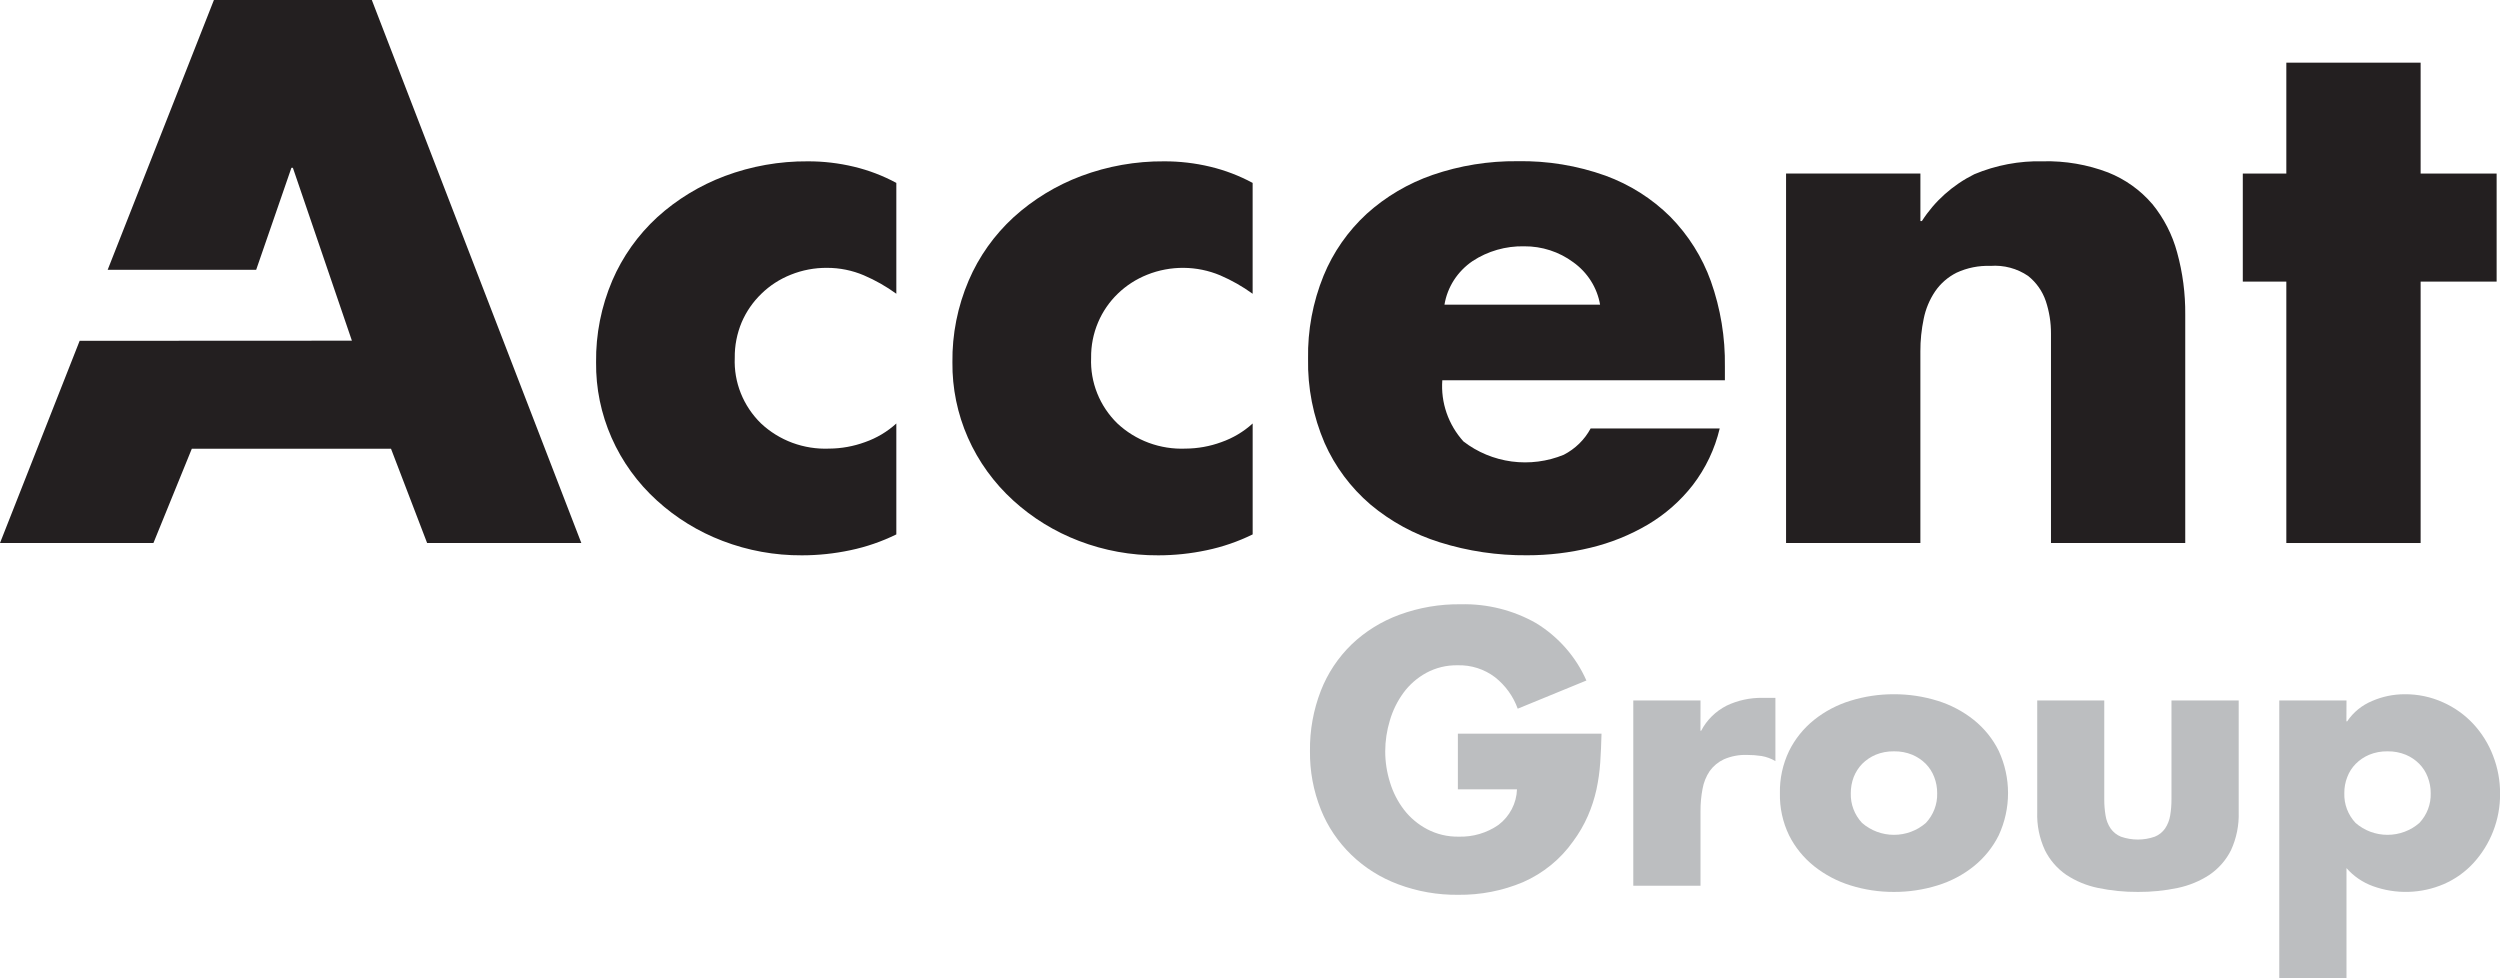
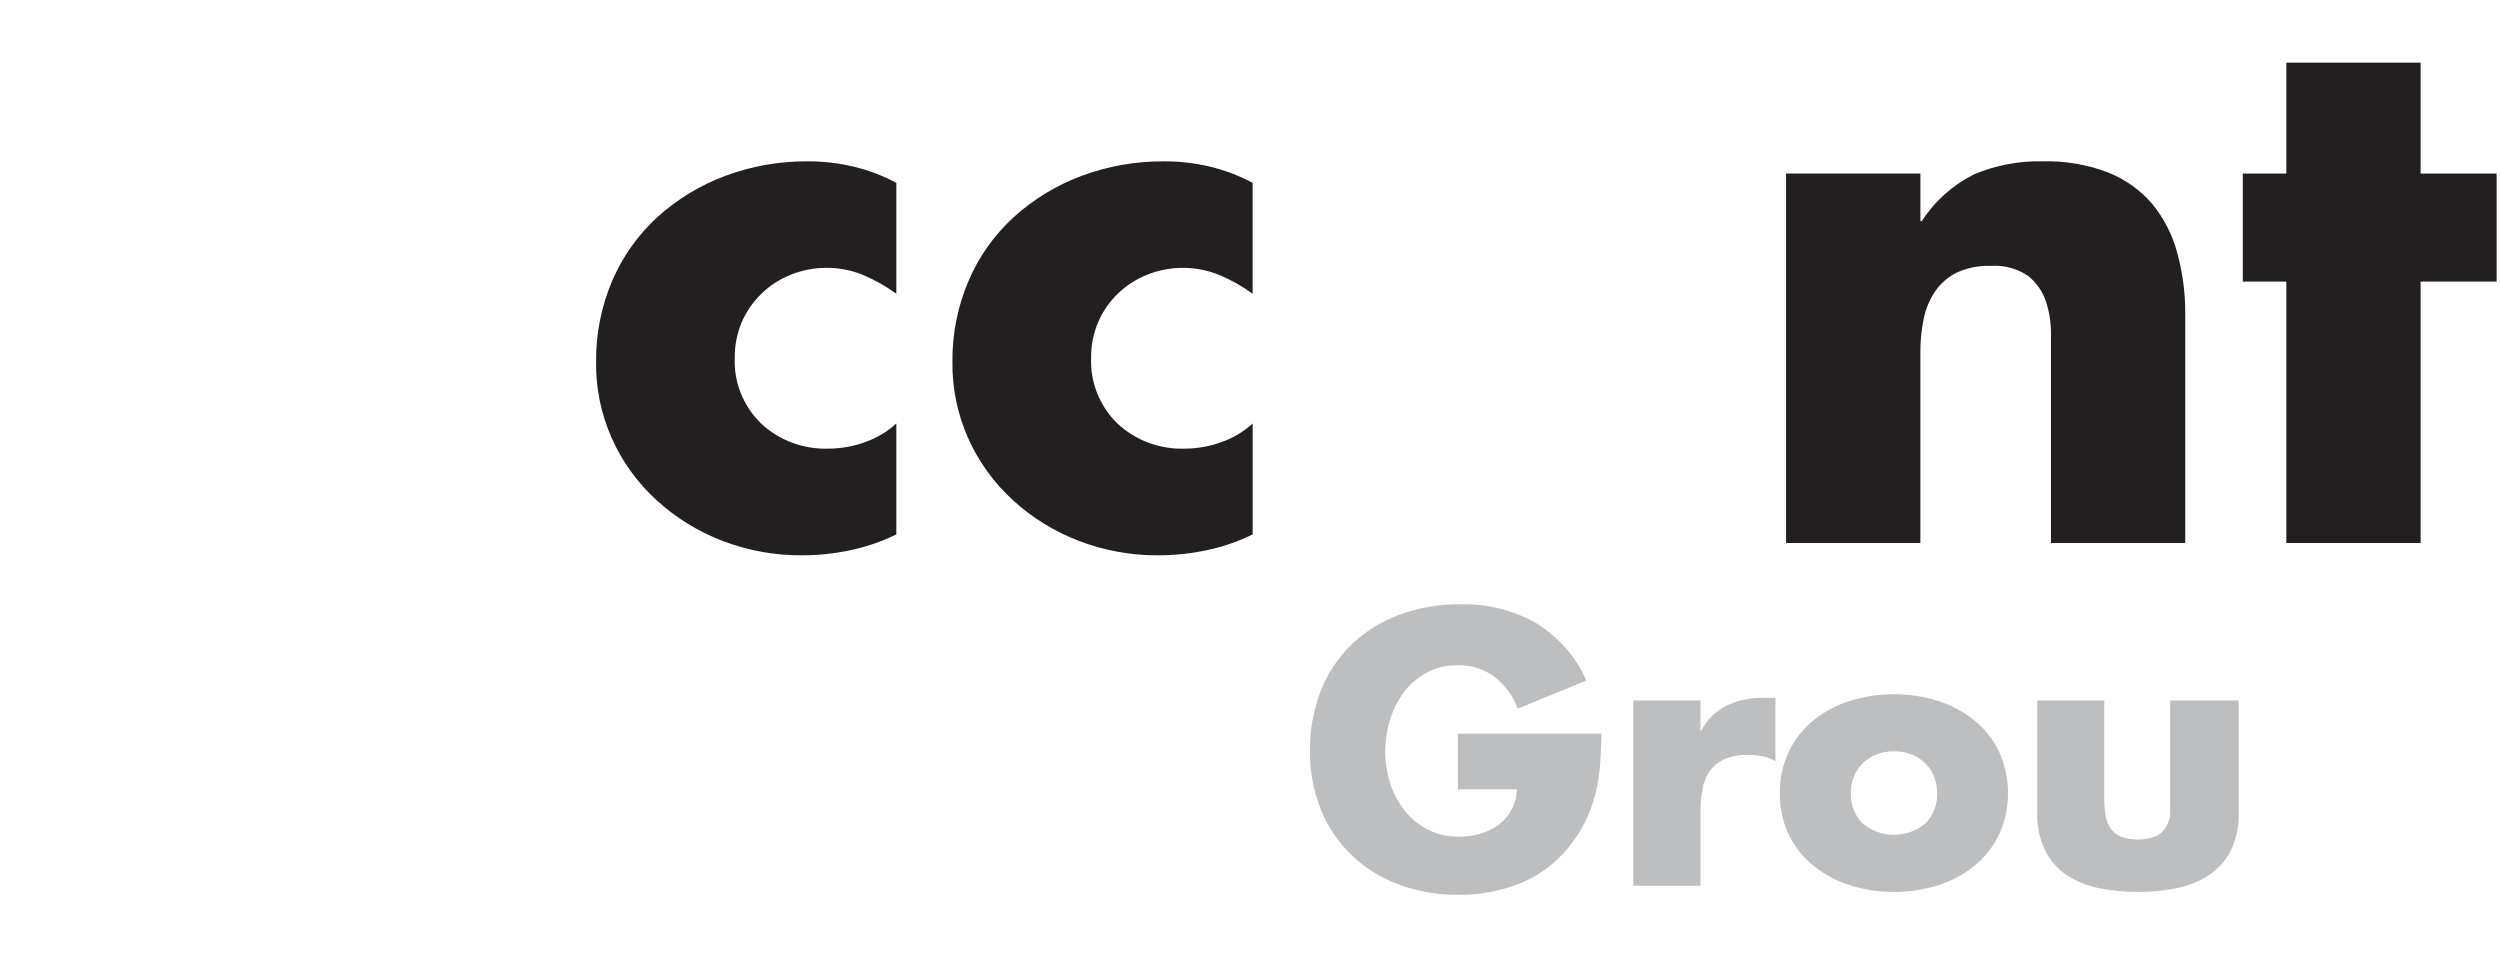
<svg xmlns="http://www.w3.org/2000/svg" width="92" height="36" viewBox="0 0 92 36" fill="none">
  <g clip-path="url(#clip0)">
-     <path d="M7.872 0L3.962 9.929H9.427L10.724 6.175H10.778L12.95 12.537L2.931 12.542L0 19.983H5.646L7.059 16.513H14.389L15.718 19.983H21.393L13.683 0H7.872Z" fill="#231F20" />
    <path d="M29.729 5.937C28.685 5.929 27.648 6.113 26.674 6.478C25.754 6.824 24.91 7.337 24.189 7.991C23.475 8.648 22.911 9.443 22.532 10.325C22.126 11.278 21.923 12.301 21.936 13.332C21.925 14.285 22.119 15.23 22.505 16.106C22.891 16.983 23.46 17.771 24.177 18.421C24.878 19.061 25.699 19.565 26.594 19.906C27.523 20.262 28.512 20.442 29.511 20.436C30.108 20.436 30.705 20.373 31.289 20.249C31.878 20.126 32.448 19.93 32.985 19.666V15.584C32.653 15.887 32.26 16.121 31.831 16.271C31.41 16.425 30.965 16.506 30.515 16.509C30.053 16.528 29.593 16.455 29.161 16.296C28.729 16.136 28.335 15.892 28.003 15.58C27.68 15.264 27.428 14.887 27.262 14.472C27.096 14.057 27.02 13.614 27.039 13.169C27.033 12.719 27.121 12.273 27.295 11.857C27.463 11.466 27.709 11.11 28.018 10.811C28.327 10.509 28.696 10.27 29.102 10.109C29.524 9.939 29.977 9.853 30.434 9.857C30.901 9.856 31.364 9.95 31.791 10.132C32.214 10.313 32.615 10.541 32.985 10.81V6.731C32.494 6.466 31.969 6.265 31.423 6.135C30.868 6.002 30.299 5.935 29.727 5.937" fill="#231F20" />
    <path d="M42.843 5.937C41.798 5.929 40.761 6.113 39.787 6.478C38.867 6.824 38.025 7.337 37.304 7.991C36.589 8.647 36.024 9.442 35.647 10.325C35.24 11.277 35.036 12.301 35.049 13.332C35.039 14.285 35.233 15.23 35.619 16.106C36.005 16.982 36.575 17.77 37.291 18.421C37.992 19.06 38.812 19.564 39.707 19.906C40.635 20.262 41.625 20.442 42.623 20.436C43.221 20.436 43.818 20.373 44.402 20.249C44.991 20.126 45.561 19.93 46.098 19.666V15.584C45.766 15.887 45.373 16.121 44.945 16.271C44.524 16.426 44.078 16.506 43.629 16.509C43.167 16.528 42.706 16.455 42.275 16.296C41.843 16.136 41.449 15.892 41.117 15.58C40.794 15.264 40.542 14.887 40.377 14.472C40.211 14.057 40.135 13.614 40.153 13.169C40.147 12.719 40.235 12.272 40.412 11.857C40.579 11.464 40.825 11.107 41.135 10.807C41.445 10.507 41.813 10.27 42.218 10.109C42.644 9.938 43.102 9.853 43.563 9.857C44.025 9.861 44.48 9.955 44.904 10.133C45.326 10.315 45.727 10.542 46.097 10.811V6.731C45.606 6.466 45.081 6.265 44.536 6.135C43.981 6.002 43.411 5.935 42.84 5.937" fill="#231F20" />
-     <path d="M61.467 7.976C60.794 7.308 59.979 6.792 59.078 6.463C58.044 6.093 56.949 5.913 55.847 5.932C54.783 5.921 53.726 6.091 52.723 6.436C51.822 6.748 50.996 7.235 50.296 7.867C49.602 8.506 49.06 9.284 48.707 10.147C48.312 11.119 48.118 12.157 48.137 13.202C48.116 14.266 48.324 15.322 48.746 16.304C49.129 17.169 49.704 17.942 50.431 18.565C51.177 19.191 52.045 19.664 52.983 19.957C54.022 20.283 55.108 20.444 56.199 20.434C56.987 20.435 57.771 20.341 58.535 20.155C59.276 19.977 59.985 19.691 60.638 19.307C61.28 18.927 61.843 18.432 62.296 17.849C62.77 17.23 63.107 16.521 63.285 15.768H58.535C58.313 16.181 57.968 16.518 57.546 16.736C56.942 16.984 56.281 17.069 55.631 16.983C54.982 16.896 54.368 16.641 53.855 16.245C53.578 15.938 53.367 15.581 53.234 15.195C53.1 14.808 53.047 14.4 53.077 13.993H63.476V13.489C63.492 12.421 63.318 11.359 62.96 10.349C62.643 9.463 62.133 8.654 61.467 7.976ZM53.156 11.213C53.209 10.891 53.328 10.584 53.505 10.308C53.683 10.033 53.916 9.795 54.19 9.608C54.75 9.24 55.413 9.05 56.088 9.064C56.74 9.059 57.375 9.264 57.894 9.649C58.42 10.024 58.776 10.586 58.883 11.213H53.156Z" fill="#231F20" />
    <path d="M79.197 7.5C78.763 6.994 78.209 6.599 77.582 6.348C76.817 6.056 76 5.915 75.178 5.936C74.311 5.915 73.45 6.078 72.654 6.412C71.862 6.806 71.195 7.401 70.725 8.136H70.671V6.386H65.727V19.983H70.67V12.934C70.668 12.528 70.71 12.124 70.793 11.727C70.865 11.369 71.007 11.028 71.213 10.722C71.412 10.432 71.683 10.195 72.002 10.035C72.391 9.855 72.819 9.769 73.249 9.785C73.741 9.748 74.23 9.879 74.634 10.154C74.938 10.396 75.164 10.719 75.286 11.082C75.414 11.468 75.478 11.87 75.476 12.275V19.983H80.417V11.581C80.424 10.807 80.324 10.036 80.118 9.289C79.943 8.637 79.63 8.028 79.2 7.501" fill="#231F20" />
    <path d="M91.876 6.387V10.363H89.079V19.983H84.137V10.363H82.535V6.387H84.137V2.306H89.079V6.387H91.876Z" fill="#231F20" />
    <path d="M58.936 26.998C58.928 27.361 58.911 27.712 58.889 28.056C58.867 28.394 58.819 28.729 58.748 29.06C58.675 29.39 58.57 29.712 58.435 30.023C58.29 30.354 58.108 30.669 57.891 30.961C57.429 31.616 56.791 32.137 56.046 32.464C55.295 32.78 54.484 32.938 53.666 32.929C52.91 32.938 52.159 32.807 51.453 32.542C50.808 32.302 50.221 31.934 49.731 31.46C49.241 30.986 48.858 30.418 48.608 29.792C48.333 29.105 48.197 28.373 48.207 27.636C48.197 26.878 48.333 26.125 48.608 25.416C48.857 24.778 49.242 24.198 49.739 23.715C50.241 23.235 50.841 22.863 51.5 22.622C52.223 22.357 52.99 22.226 53.762 22.237C54.734 22.214 55.694 22.456 56.533 22.934C57.354 23.438 57.998 24.174 58.379 25.043L55.852 26.08C55.69 25.627 55.401 25.226 55.018 24.923C54.625 24.624 54.137 24.468 53.638 24.482C53.235 24.475 52.836 24.572 52.484 24.763C52.154 24.945 51.868 25.194 51.648 25.494C51.422 25.803 51.253 26.147 51.147 26.512C51.035 26.881 50.977 27.263 50.976 27.648C50.976 28.038 51.036 28.426 51.154 28.799C51.264 29.16 51.438 29.5 51.67 29.803C51.897 30.096 52.186 30.339 52.518 30.514C52.874 30.701 53.273 30.796 53.678 30.789C54.202 30.805 54.717 30.653 55.143 30.357C55.349 30.201 55.516 30.002 55.634 29.776C55.752 29.549 55.817 29.301 55.825 29.047H53.65V26.998" fill="#BCBEC0" />
    <path d="M62.577 26.891H62.603C62.809 26.495 63.137 26.172 63.541 25.967C63.951 25.772 64.402 25.674 64.858 25.681H65.335V28.009C65.179 27.916 65.006 27.852 64.826 27.821C64.648 27.794 64.468 27.781 64.288 27.781C63.996 27.772 63.706 27.827 63.44 27.942C63.231 28.04 63.051 28.189 62.918 28.373C62.785 28.572 62.695 28.794 62.654 29.028C62.602 29.297 62.577 29.57 62.579 29.844V32.594H60.105V25.776H62.579" fill="#BCBEC0" />
    <path d="M69.696 25.548C70.24 25.546 70.781 25.627 71.3 25.788C71.787 25.938 72.241 26.178 72.636 26.493C73.024 26.805 73.338 27.194 73.555 27.636C73.78 28.123 73.896 28.652 73.896 29.186C73.896 29.72 73.78 30.249 73.555 30.736C73.337 31.177 73.023 31.566 72.636 31.878C72.242 32.194 71.788 32.434 71.3 32.583C70.781 32.744 70.24 32.825 69.696 32.823C69.154 32.825 68.615 32.744 68.1 32.583C67.612 32.432 67.158 32.193 66.762 31.878C66.373 31.568 66.058 31.18 65.838 30.74C65.604 30.256 65.489 29.727 65.501 29.192C65.489 28.655 65.605 28.122 65.838 27.636C66.055 27.195 66.369 26.805 66.757 26.493C67.152 26.177 67.606 25.938 68.094 25.788C68.612 25.627 69.153 25.546 69.697 25.548H69.696ZM69.697 27.649C69.466 27.645 69.237 27.688 69.024 27.775C68.839 27.854 68.671 27.967 68.53 28.108C68.394 28.248 68.288 28.414 68.217 28.594C68.144 28.785 68.108 28.988 68.109 29.192C68.097 29.594 68.245 29.985 68.522 30.283C68.845 30.566 69.264 30.722 69.698 30.722C70.132 30.722 70.55 30.566 70.873 30.283C71.151 29.986 71.3 29.595 71.288 29.192C71.29 28.988 71.253 28.785 71.179 28.594C71.11 28.413 71.004 28.248 70.868 28.108C70.726 27.967 70.558 27.854 70.373 27.775C70.161 27.688 69.931 27.645 69.701 27.649" fill="#BCBEC0" />
-     <path d="M77.437 25.776V29.42C77.436 29.618 77.452 29.816 77.485 30.012C77.51 30.18 77.573 30.341 77.668 30.484C77.762 30.62 77.895 30.727 78.05 30.79C78.453 30.931 78.894 30.931 79.296 30.79C79.452 30.727 79.585 30.62 79.678 30.484C79.772 30.341 79.835 30.18 79.862 30.012C79.895 29.816 79.911 29.618 79.91 29.42V25.776H82.384V29.883C82.4 30.366 82.303 30.846 82.101 31.287C81.921 31.648 81.65 31.959 81.312 32.191C80.956 32.425 80.557 32.589 80.137 32.677C79.657 32.777 79.168 32.826 78.677 32.823C78.184 32.826 77.692 32.777 77.209 32.677C76.789 32.591 76.39 32.426 76.035 32.191C75.7 31.959 75.431 31.647 75.253 31.287C75.05 30.846 74.953 30.366 74.97 29.883V25.776H77.437Z" fill="#BCBEC0" />
-     <path d="M86.348 26.546H86.376C86.599 26.212 86.919 25.951 87.295 25.796C87.669 25.633 88.074 25.549 88.483 25.548C88.976 25.543 89.464 25.645 89.91 25.849C90.333 26.038 90.711 26.309 91.022 26.645C91.336 26.986 91.581 27.381 91.744 27.809C91.918 28.256 92.005 28.729 92.003 29.206C92.007 29.683 91.919 30.157 91.744 30.602C91.579 31.024 91.337 31.414 91.03 31.752C90.725 32.086 90.351 32.353 89.932 32.535C89.105 32.89 88.169 32.917 87.322 32.61C86.945 32.473 86.611 32.244 86.351 31.946V36.003H83.877V25.776H86.351L86.348 26.546ZM87.859 27.649C87.628 27.645 87.399 27.688 87.187 27.775C87.001 27.853 86.833 27.966 86.692 28.108C86.555 28.247 86.448 28.413 86.38 28.594C86.305 28.785 86.268 28.988 86.271 29.192C86.258 29.594 86.406 29.986 86.684 30.283C87.007 30.566 87.426 30.722 87.86 30.722C88.294 30.722 88.712 30.566 89.035 30.283C89.313 29.986 89.462 29.595 89.45 29.192C89.452 28.988 89.414 28.785 89.339 28.594C89.271 28.413 89.165 28.247 89.028 28.108C88.887 27.966 88.719 27.853 88.533 27.775C88.32 27.688 88.091 27.645 87.86 27.649" fill="#BCBEC0" />
+     <path d="M77.437 25.776V29.42C77.436 29.618 77.452 29.816 77.485 30.012C77.51 30.18 77.573 30.341 77.668 30.484C77.762 30.62 77.895 30.727 78.05 30.79C78.453 30.931 78.894 30.931 79.296 30.79C79.452 30.727 79.585 30.62 79.678 30.484C79.772 30.341 79.835 30.18 79.862 30.012V25.776H82.384V29.883C82.4 30.366 82.303 30.846 82.101 31.287C81.921 31.648 81.65 31.959 81.312 32.191C80.956 32.425 80.557 32.589 80.137 32.677C79.657 32.777 79.168 32.826 78.677 32.823C78.184 32.826 77.692 32.777 77.209 32.677C76.789 32.591 76.39 32.426 76.035 32.191C75.7 31.959 75.431 31.647 75.253 31.287C75.05 30.846 74.953 30.366 74.97 29.883V25.776H77.437Z" fill="#BCBEC0" />
  </g>
  <defs>
    <clipPath id="clip0">
      <rect width="92" height="36" fill="white" />
    </clipPath>
  </defs>
</svg>